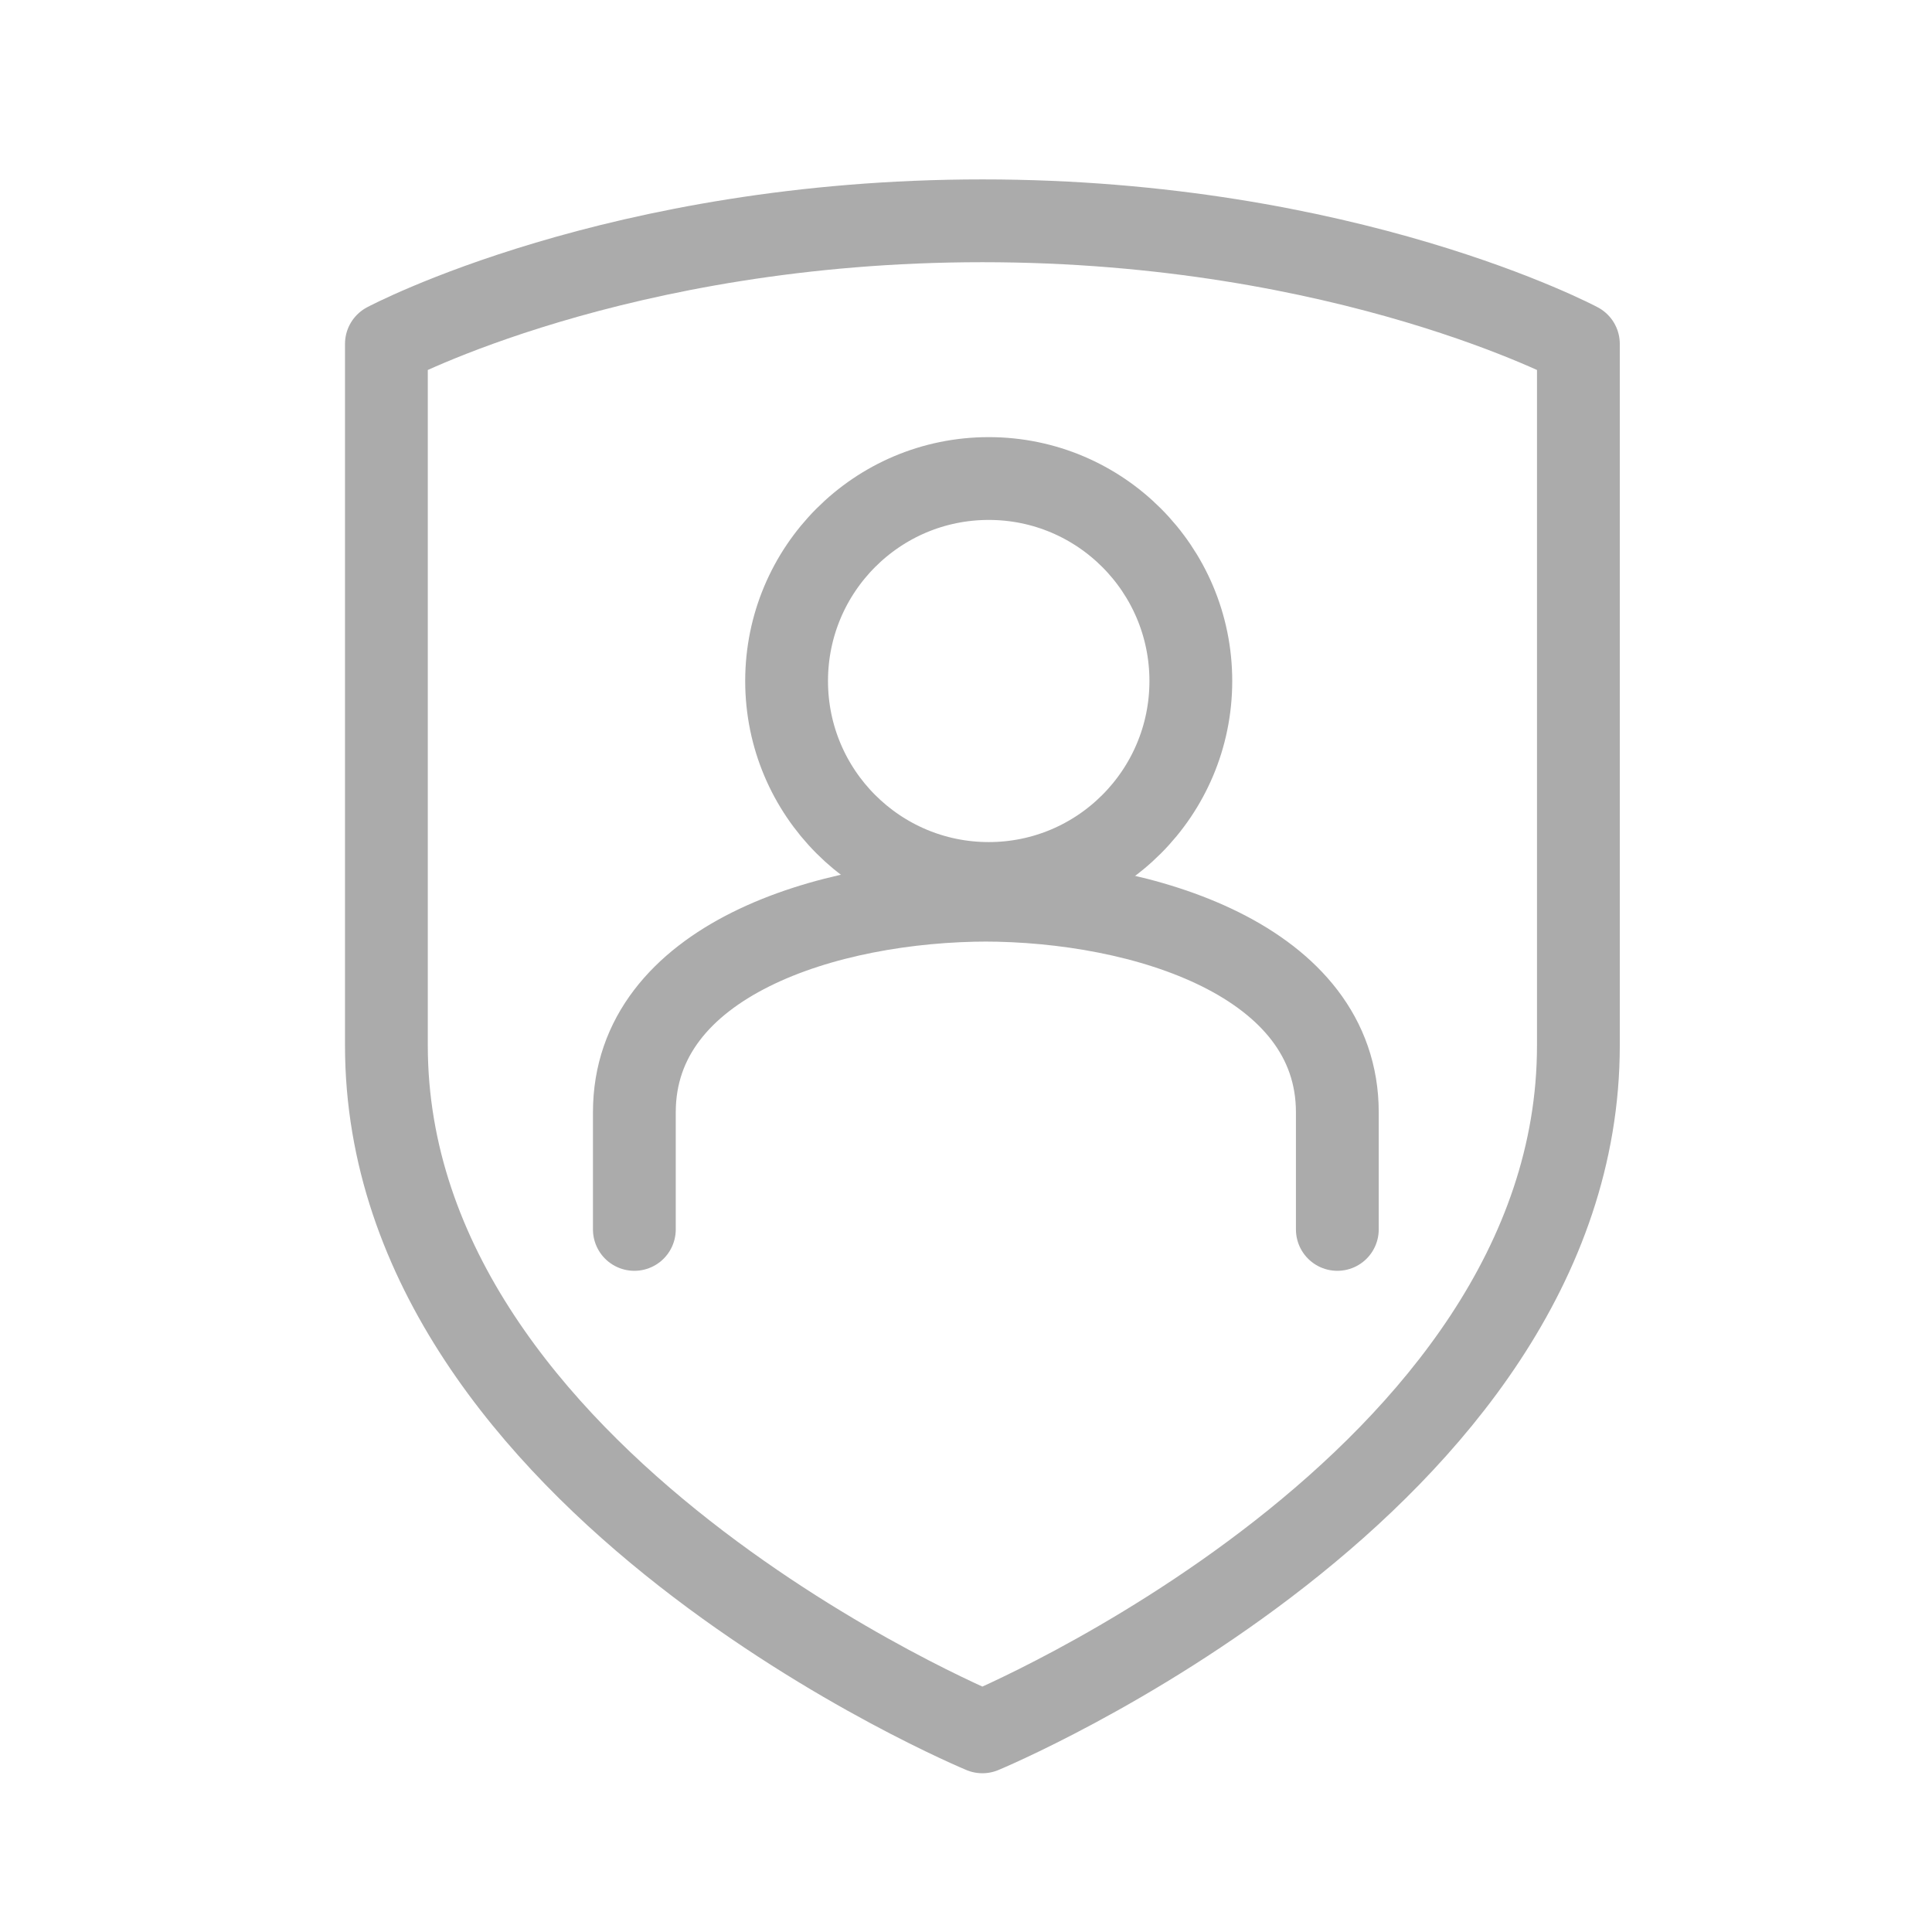
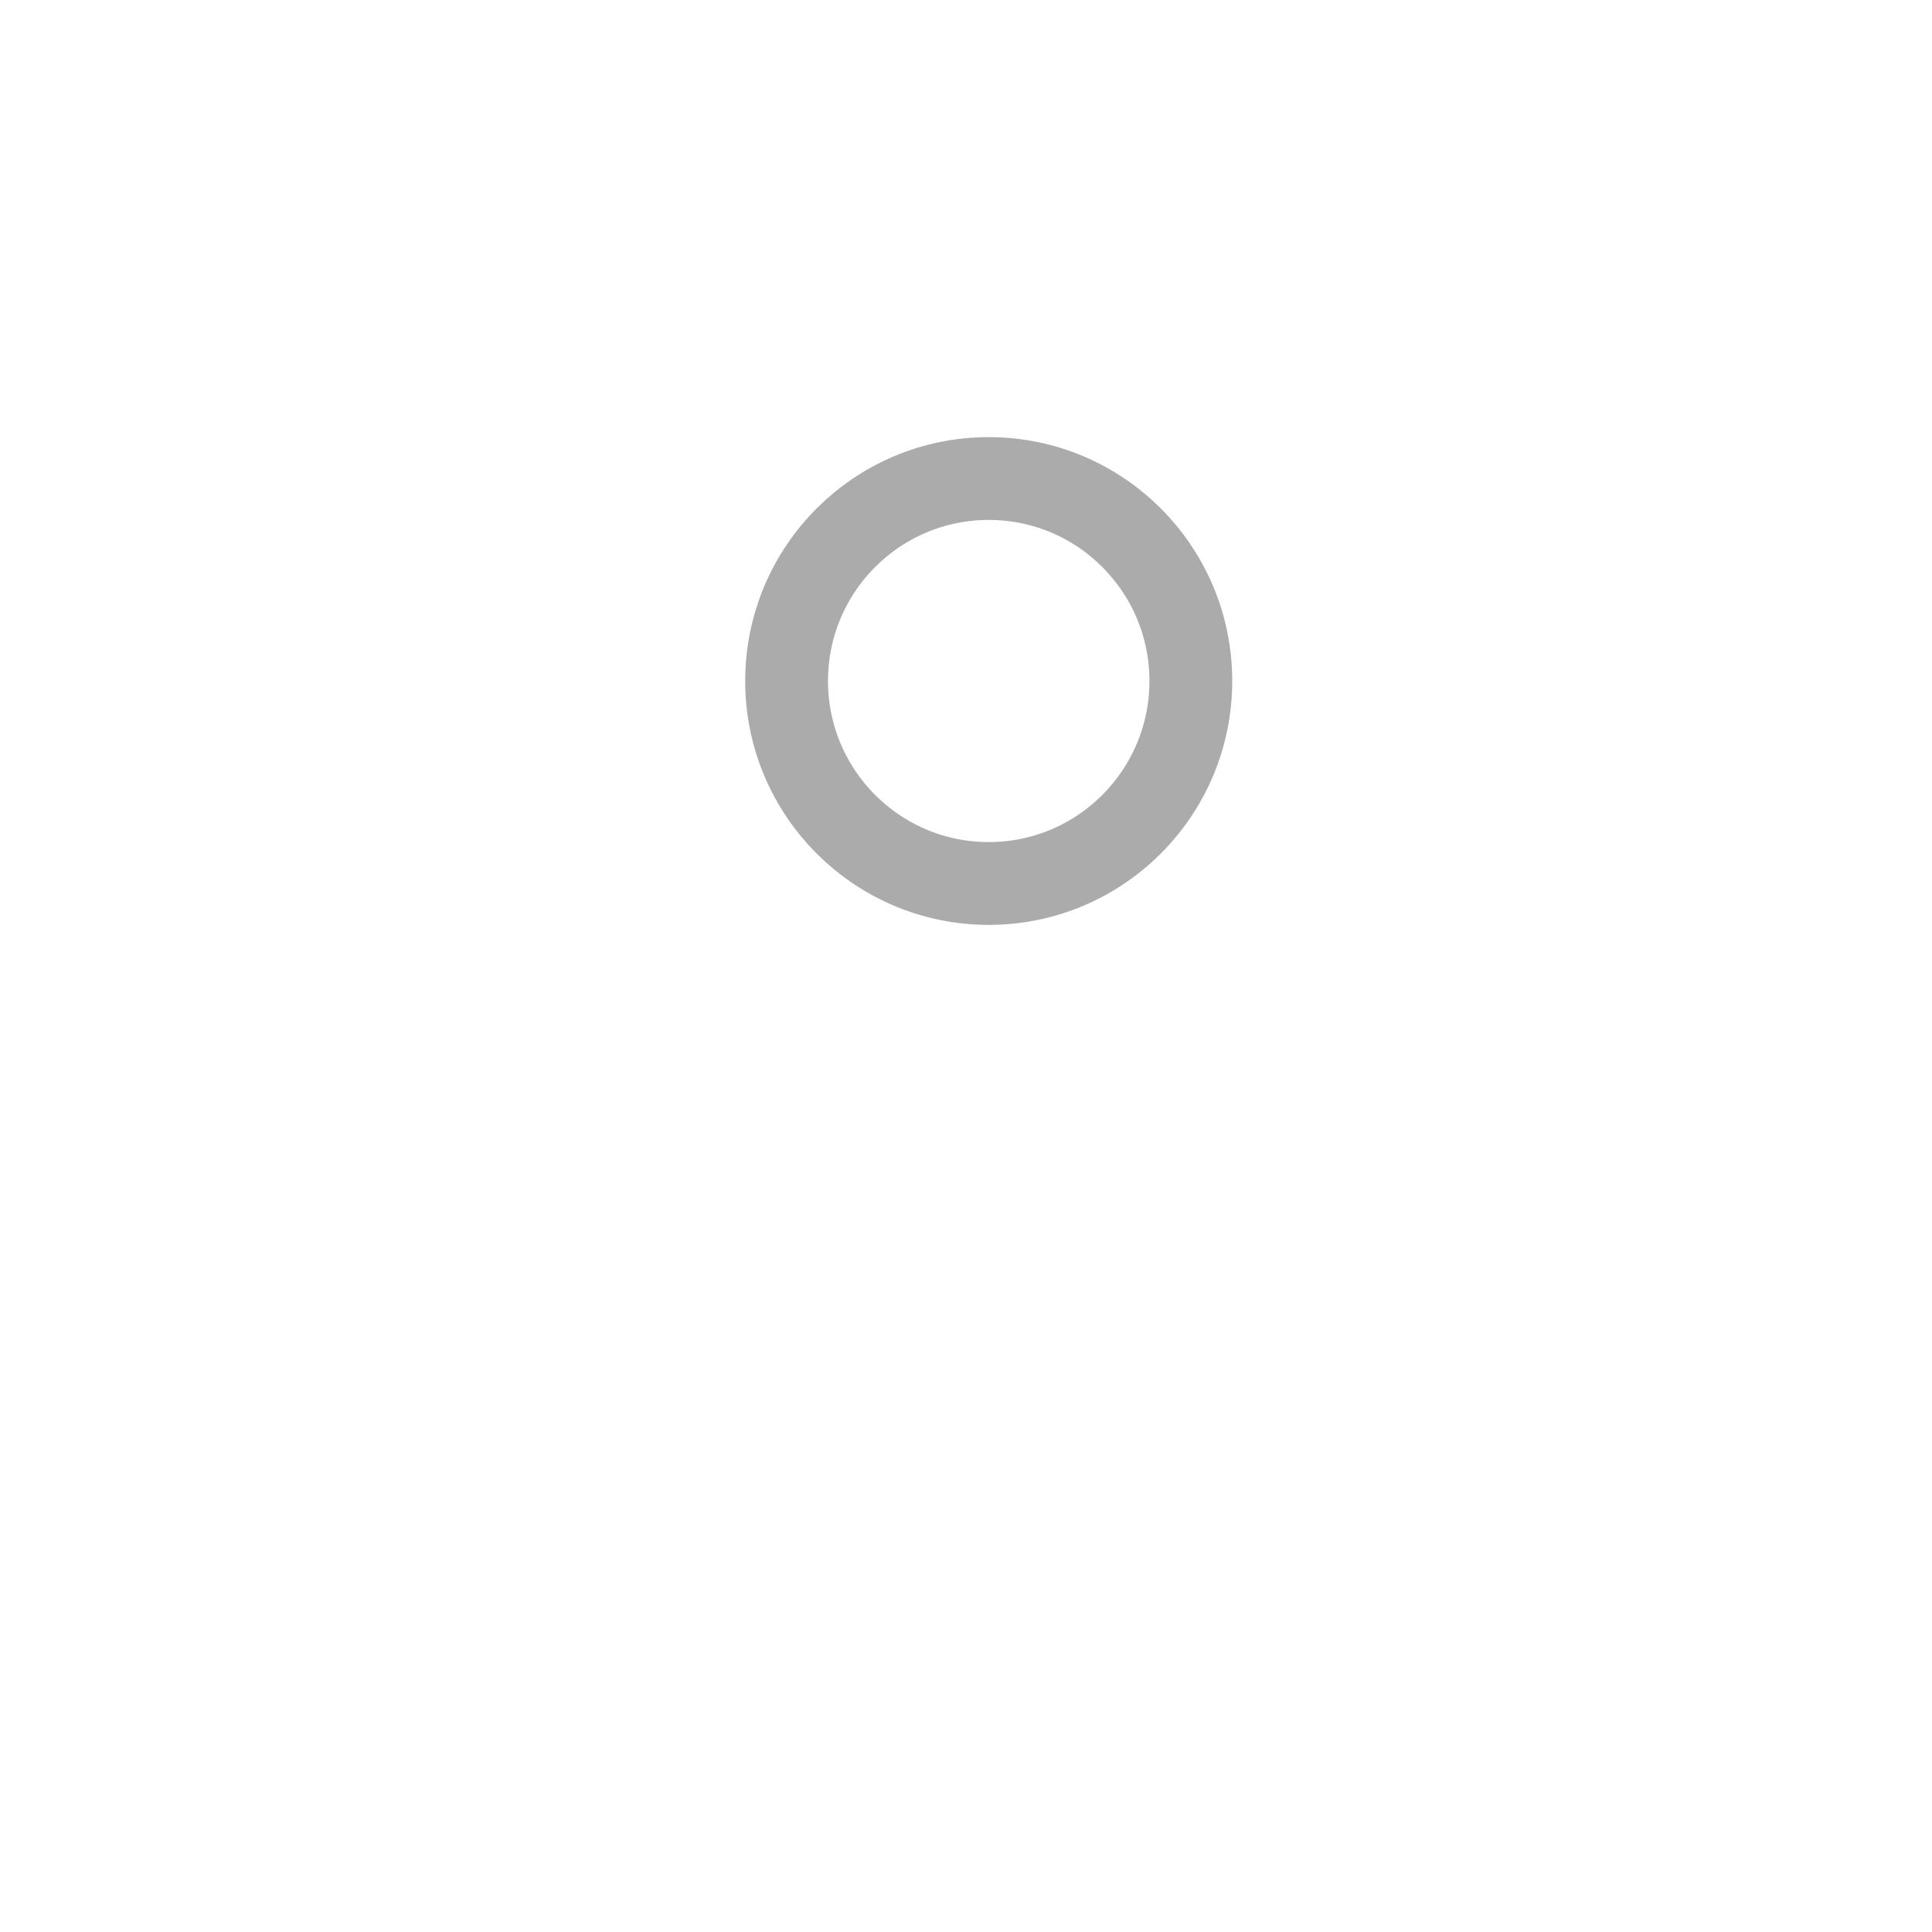
<svg xmlns="http://www.w3.org/2000/svg" width="35" height="35" viewBox="0 0 35 35" fill="none">
  <path d="M17.912 16.005C19.934 16.005 21.573 14.362 21.573 12.337C21.573 10.311 19.934 8.669 17.912 8.669C15.889 8.669 14.25 10.311 14.25 12.337C14.25 14.362 15.889 16.005 17.912 16.005Z" stroke="#ABABAB" stroke-width="1.5" stroke-linecap="round" stroke-linejoin="round" />
-   <path d="M24.227 22.272C24.227 20.284 24.227 22.89 24.227 20.15C24.227 17.409 20.733 16.307 17.809 16.307H17.91C14.979 16.307 11.492 17.402 11.492 20.15C11.492 22.897 11.492 20.284 11.492 22.272" stroke="#ABABAB" stroke-width="1.5" stroke-linecap="round" stroke-linejoin="round" />
-   <path d="M17.797 31.374C17.797 31.374 28.594 26.893 28.594 18.94C28.594 12.921 28.594 6.23 28.594 6.23C28.594 6.23 24.41 4 17.797 4C11.185 4 7 6.23 7 6.23V18.94C7 26.893 17.797 31.374 17.797 31.374Z" stroke="#ABABAB" stroke-width="1.5" stroke-linecap="round" stroke-linejoin="round" />
</svg>